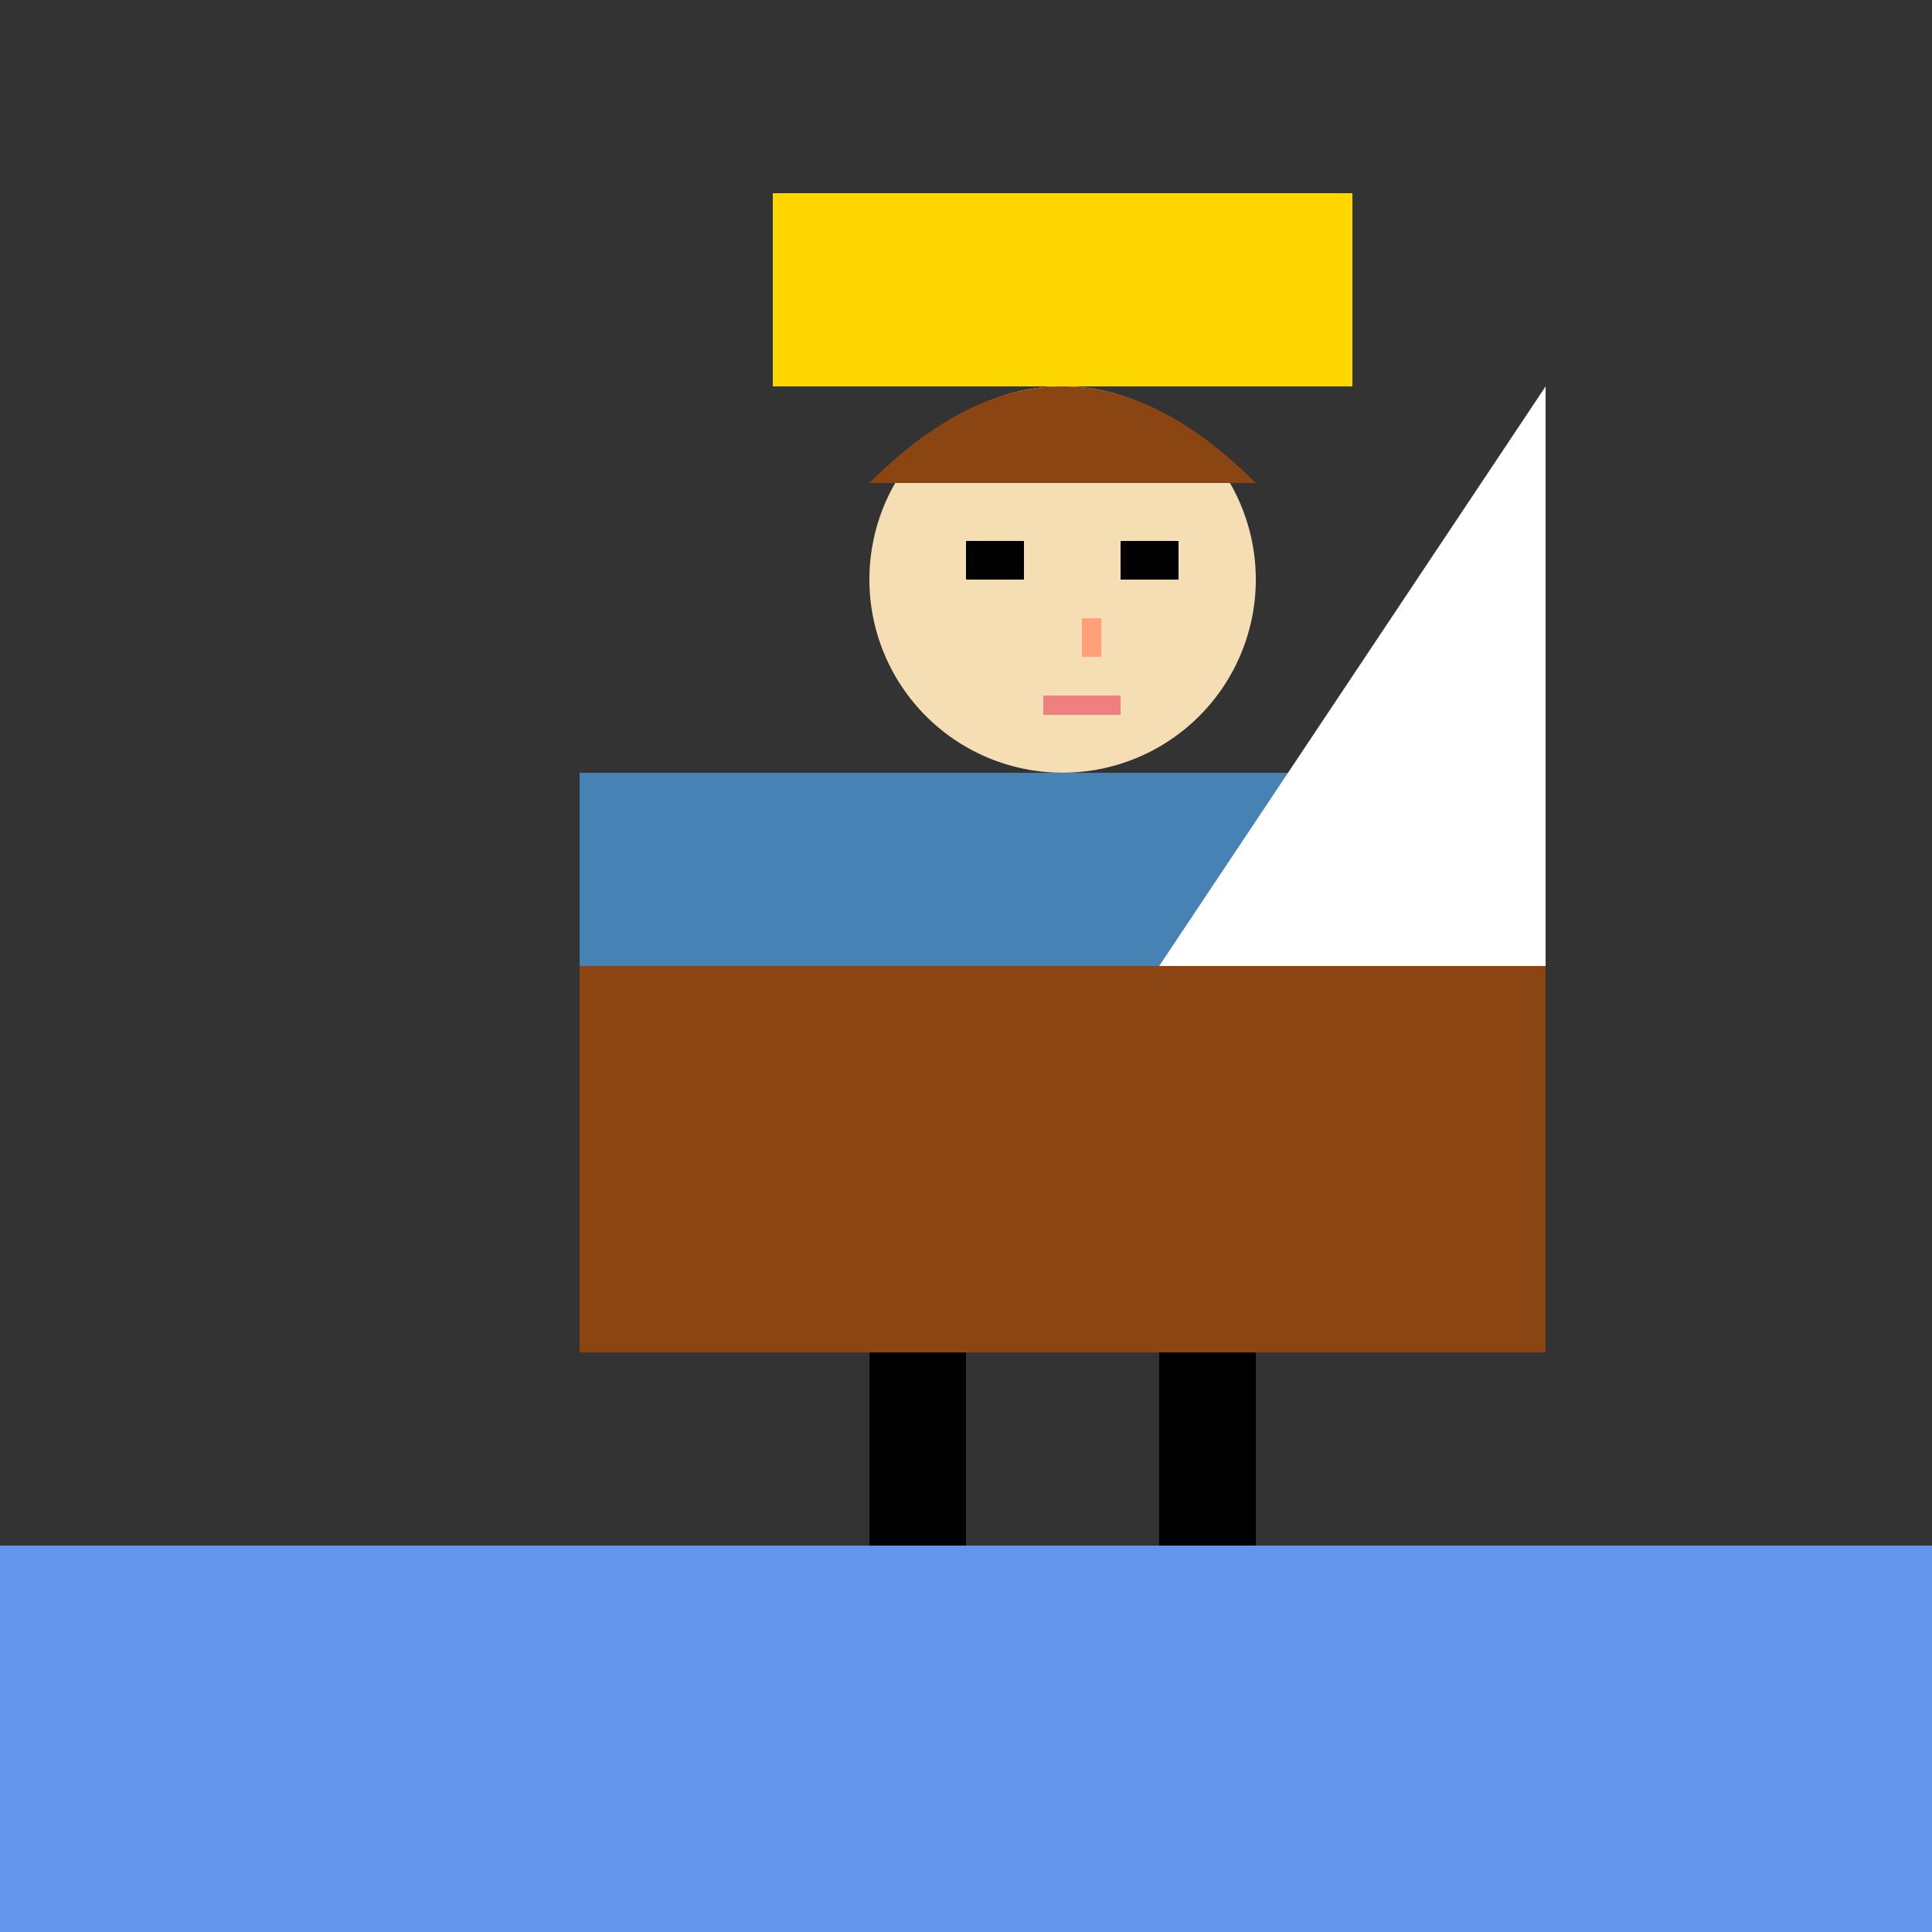
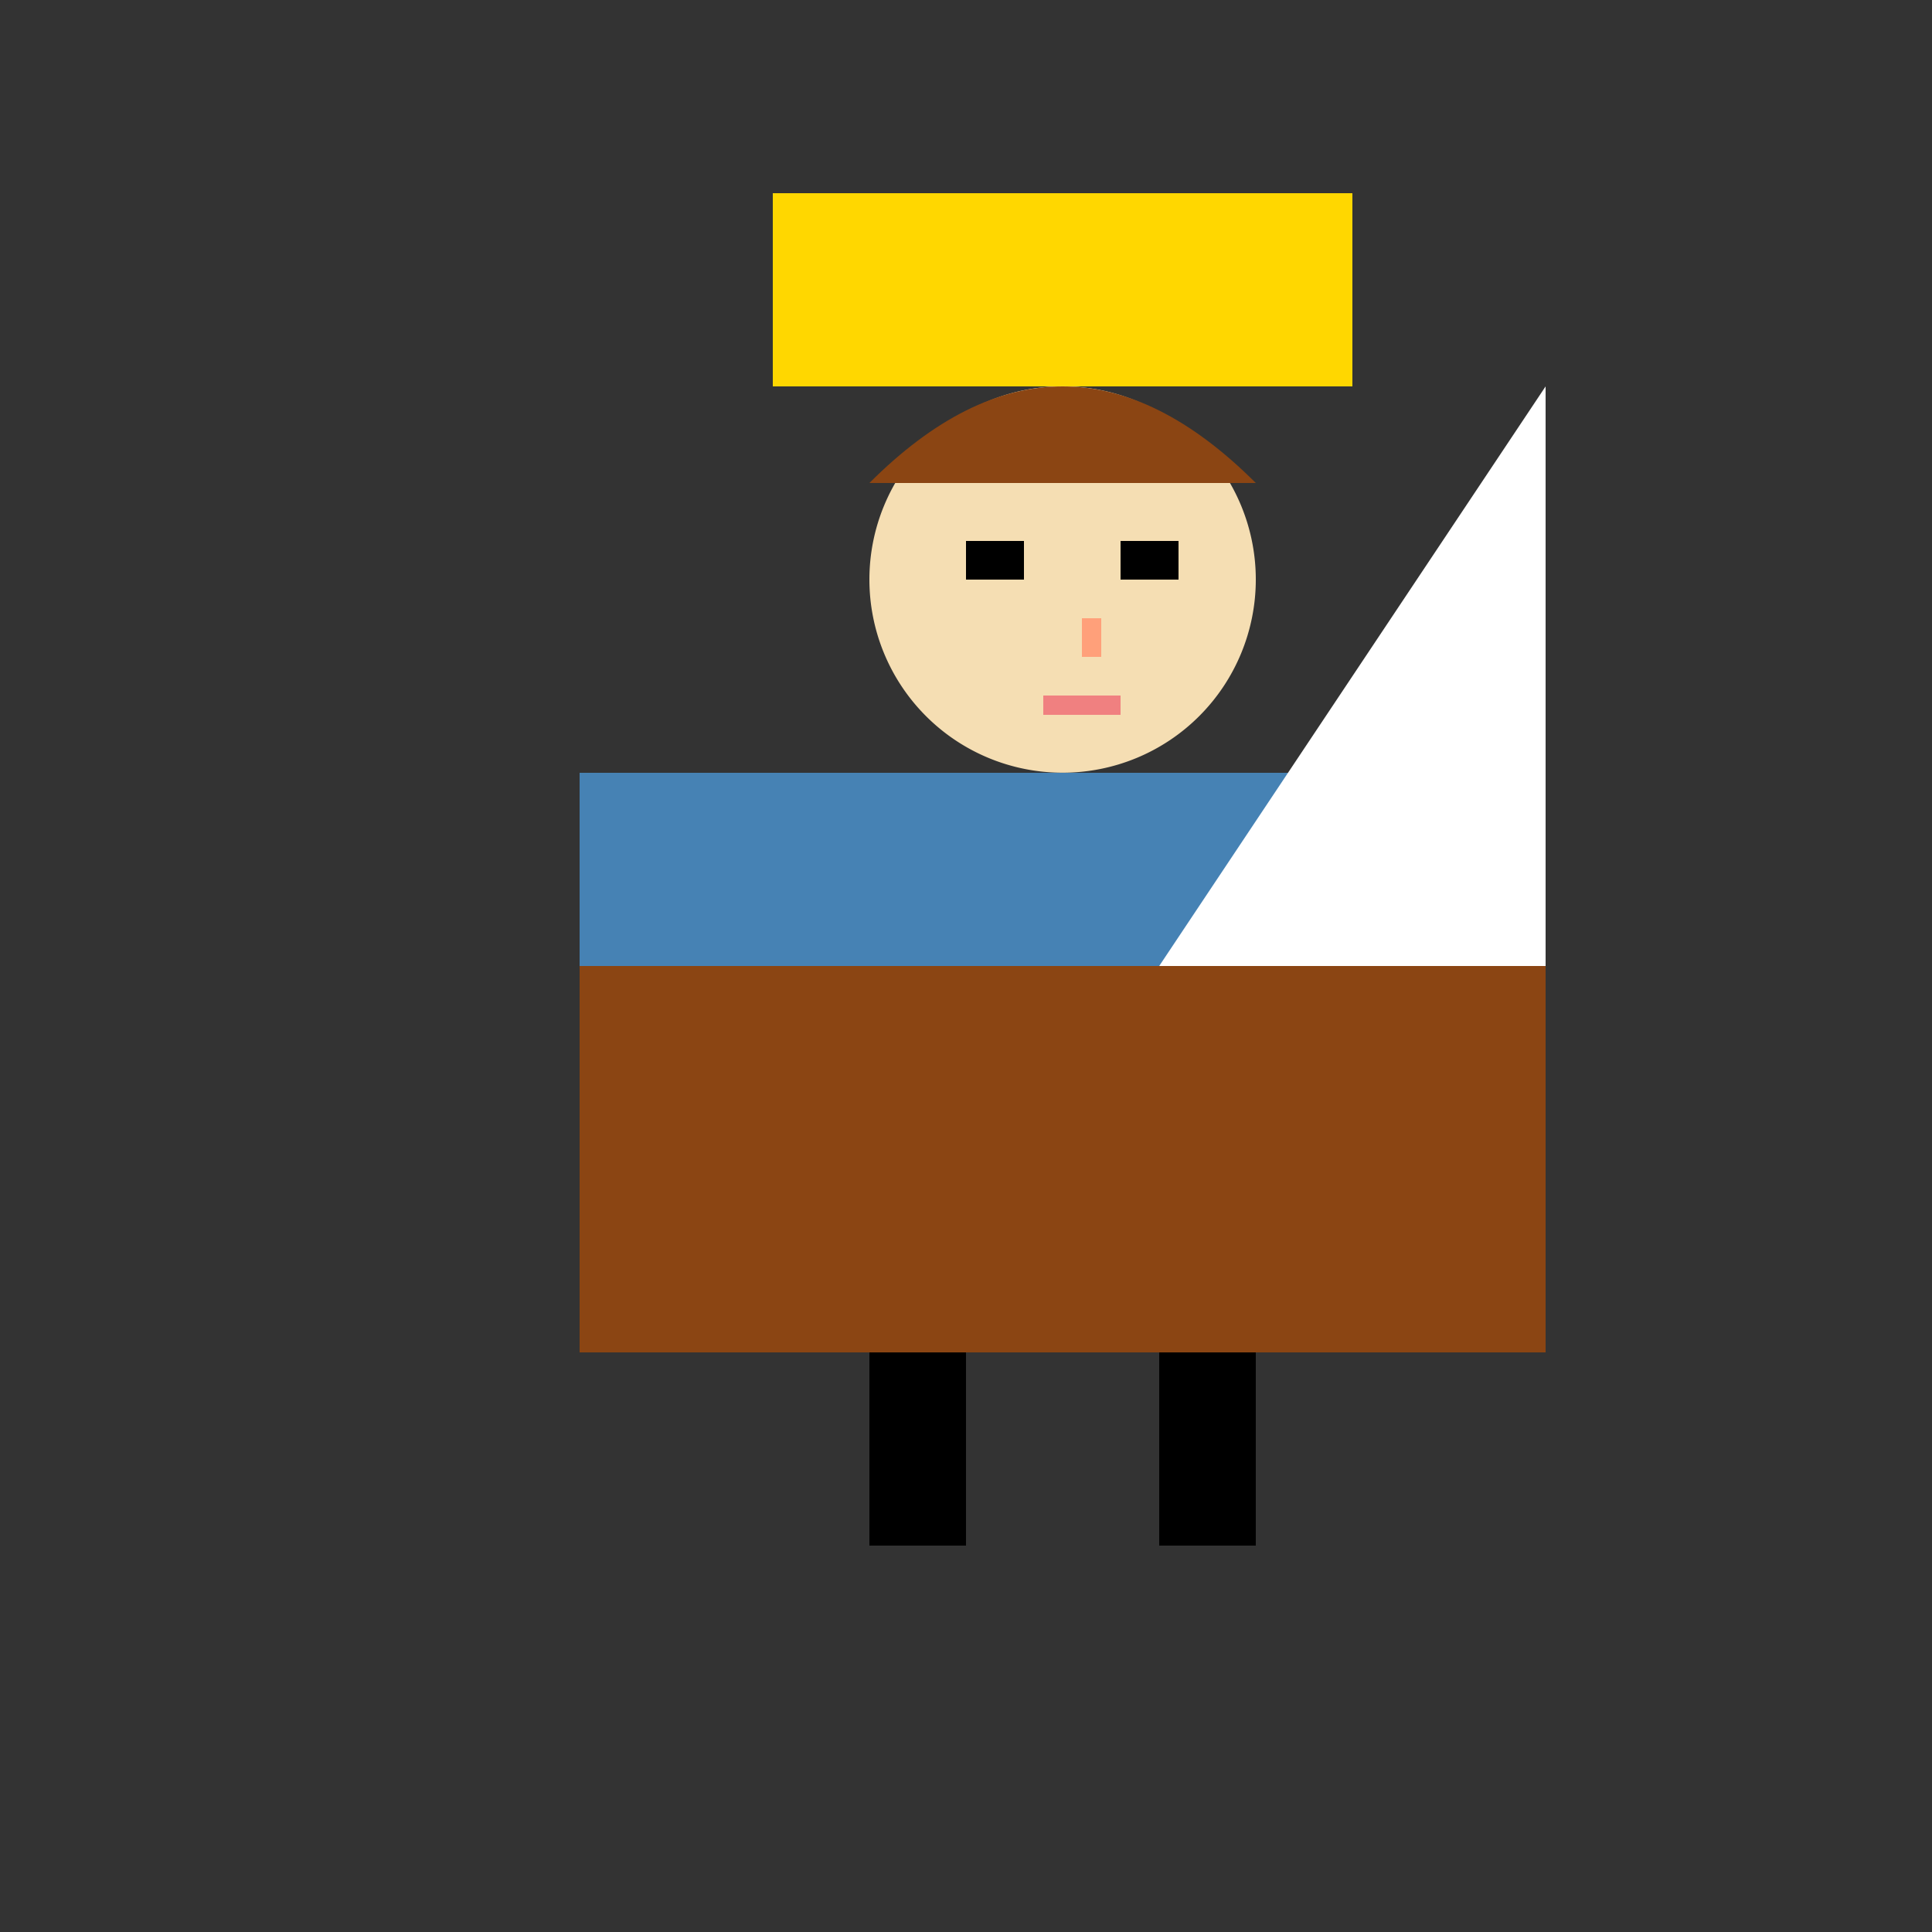
<svg xmlns="http://www.w3.org/2000/svg" width="500" height="500">
  <rect width="100%" height="100%" fill="#333333" stroke="none" />
  <defs />
  <g>
    <rect fill="#FFD700" stroke="none" x="200" y="50" width="150" height="50" />
    <path fill="#F5DEB3" stroke="none" paint-order="stroke fill markers" d=" M 325 150 A 50 50 0 1 1 325 149.95" />
    <path fill="#8B4513" stroke="none" paint-order="stroke fill markers" d=" M 225 125 Q 275 75 325 125" />
    <rect fill="#000" stroke="none" x="250" y="140" width="15" height="10" />
    <rect fill="#000" stroke="none" x="290" y="140" width="15" height="10" />
    <rect fill="#FFA07A" stroke="none" x="280" y="160" width="5" height="10" />
    <rect fill="#F08080" stroke="none" x="270" y="180" width="20" height="5" />
    <rect fill="#4682B4" stroke="none" x="200" y="200" width="150" height="150" />
    <rect fill="#4682B4" stroke="none" x="150" y="200" width="50" height="150" />
-     <rect fill="#4682B4" stroke="none" x="350" y="200" width="50" height="150" />
    <rect fill="#000" stroke="none" x="225" y="350" width="25" height="50" />
    <rect fill="#000" stroke="none" x="300" y="350" width="25" height="50" />
-     <rect fill="#6495ED" stroke="none" x="0" y="400" width="512" height="112" />
    <rect fill="#8B4513" stroke="none" x="150" y="250" width="250" height="100" />
    <path fill="#FFFFFF" stroke="none" paint-order="stroke fill markers" d=" M 400 250 L 400 100 L 300 250" />
  </g>
</svg>